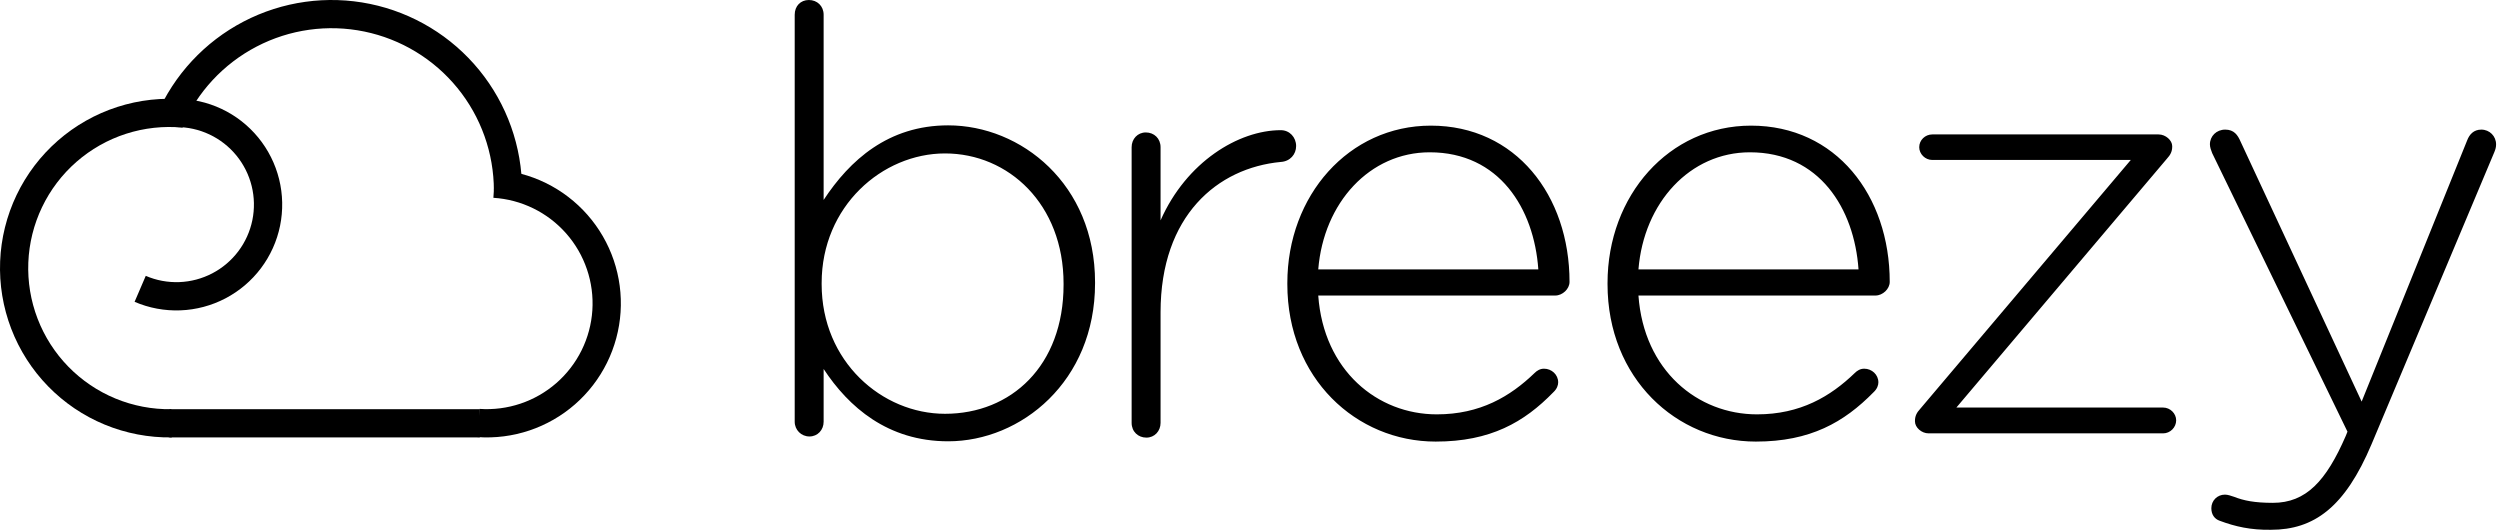
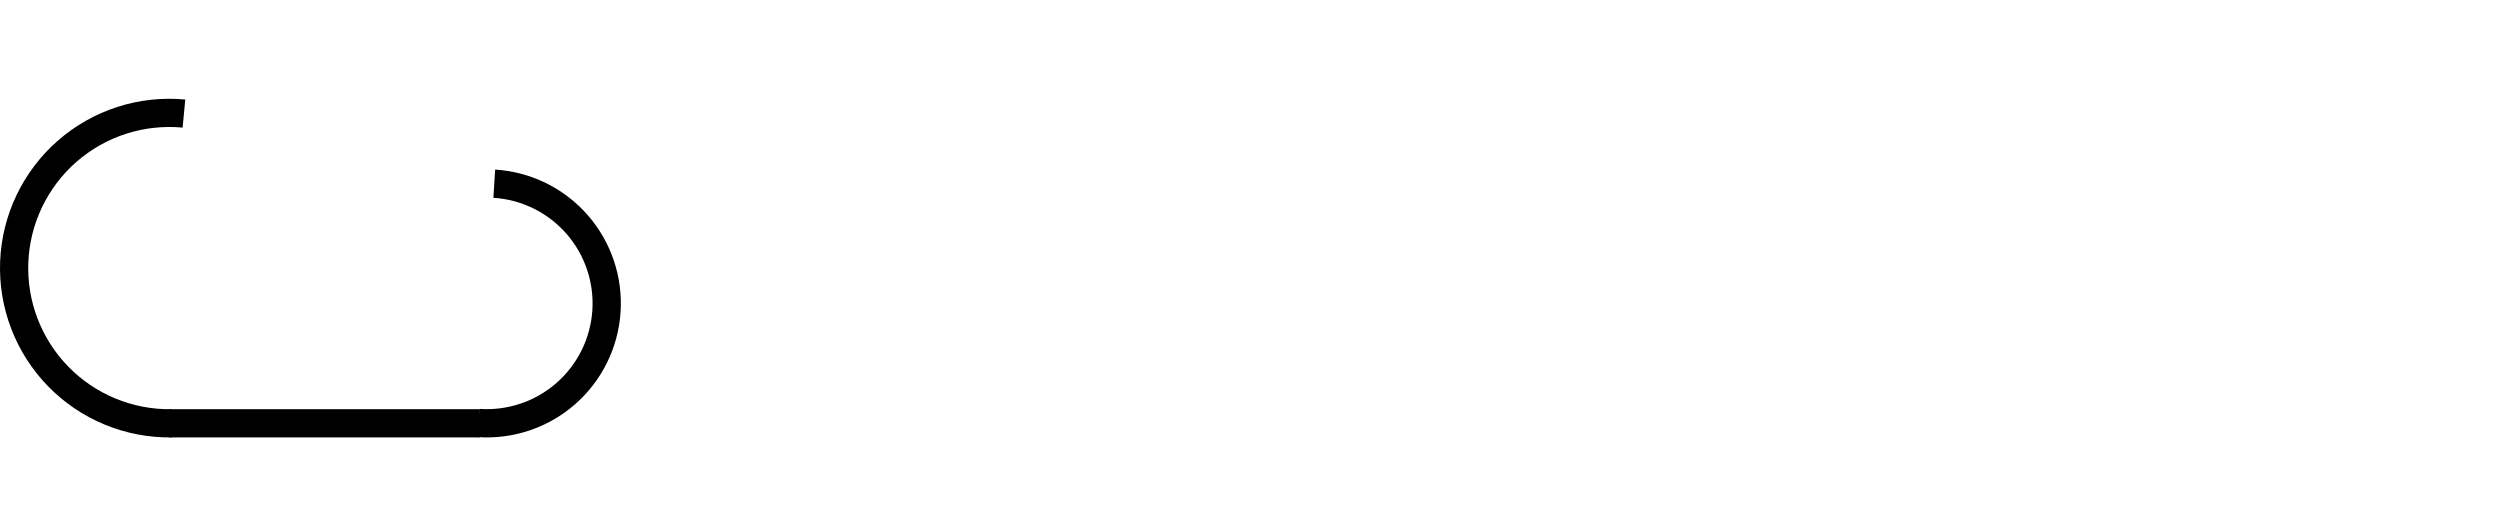
<svg xmlns="http://www.w3.org/2000/svg" width="302" height="64" viewBox="0 0 302 64" fill="none">
  <g clip-path="url(#clip0_144_165)">
-     <path d="M128.479 34.397V34.26C128.479 24.667 121.832 18.535 114.158 18.535C106.586 18.535 99.255 24.907 99.255 34.192V34.329C99.255 43.682 106.552 49.986 114.158 49.986C122.141 49.986 128.479 44.196 128.479 34.397ZM96 1.782C96 0.719 96.719 0 97.713 0C98.707 0 99.495 0.719 99.495 1.782V24.153C102.646 19.357 107.306 15.143 114.535 15.143C123.34 15.143 132.282 22.235 132.282 34.089V34.226C132.282 46.08 123.34 53.309 114.535 53.309C107.237 53.309 102.509 49.163 99.495 44.572V50.945C99.495 51.938 98.775 52.726 97.781 52.726C96.788 52.726 96 51.938 96 50.945V1.782ZM136.701 17.781C136.701 16.788 137.421 15.999 138.414 15.999C139.408 15.999 140.196 16.719 140.196 17.781V26.62C143.313 19.563 149.617 15.725 154.722 15.725C155.784 15.725 156.572 16.582 156.572 17.644C156.572 18.637 155.853 19.494 154.722 19.563C147.082 20.282 140.196 26.038 140.196 37.721V51.082C140.196 52.075 139.476 52.864 138.483 52.864C137.489 52.864 136.701 52.144 136.701 51.082V17.781ZM185.83 32.547C185.316 25.181 181.102 18.398 172.709 18.398C165.48 18.398 159.895 24.462 159.244 32.547H185.83ZM173.428 53.343C163.835 53.343 155.51 45.703 155.51 34.329V34.192C155.51 23.605 162.944 15.177 172.846 15.177C183.089 15.177 189.599 23.605 189.599 34.055C189.599 34.911 188.742 35.699 187.886 35.699H159.244C159.895 44.778 166.405 50.054 173.565 50.054C178.807 50.054 182.438 47.896 185.385 45.052C185.659 44.778 186.036 44.538 186.515 44.538C187.44 44.538 188.228 45.258 188.228 46.183C188.228 46.525 188.091 46.971 187.646 47.382C184.117 51.013 180.04 53.343 173.428 53.343ZM224.51 32.547C223.996 25.181 219.782 18.398 211.388 18.398C204.159 18.398 198.575 24.462 197.924 32.547H224.51ZM212.108 53.343C202.515 53.343 194.19 45.703 194.19 34.329V34.192C194.19 23.605 201.624 15.177 211.525 15.177C221.769 15.177 228.279 23.605 228.279 34.055C228.279 34.911 227.422 35.699 226.566 35.699H197.924C198.575 44.778 205.084 50.054 212.245 50.054C217.487 50.054 221.118 47.896 224.065 45.052C224.339 44.778 224.715 44.538 225.195 44.538C226.12 44.538 226.908 45.258 226.908 46.183C226.908 46.525 226.771 46.971 226.326 47.382C222.763 51.013 218.686 53.343 212.108 53.343ZM231.328 50.911V50.842C231.328 50.26 231.533 49.849 231.979 49.369L257.4 19.323H233.418C232.561 19.323 231.842 18.603 231.842 17.781C231.842 16.924 232.561 16.239 233.418 16.239H260.757C261.614 16.239 262.402 16.959 262.402 17.644V17.712C262.402 18.295 262.196 18.706 261.751 19.186L236.33 49.232H261.305C262.162 49.232 262.881 49.951 262.881 50.774C262.881 51.63 262.162 52.35 261.305 52.35H232.972C232.116 52.35 231.328 51.63 231.328 50.911ZM268.123 62.902C267.541 62.696 267.13 62.182 267.13 61.394C267.13 60.469 267.849 59.75 268.774 59.75C269.117 59.75 269.494 59.887 269.905 60.024C271.035 60.469 272.337 60.743 274.564 60.743C278.573 60.743 281.005 58.105 283.369 52.658L283.574 52.144L267.232 18.5C267.095 18.158 266.958 17.781 266.958 17.438C266.958 16.445 267.746 15.657 268.808 15.657C269.87 15.657 270.316 16.308 270.658 17.096L285.287 48.512L298.032 16.959C298.306 16.239 298.82 15.657 299.745 15.657C300.739 15.657 301.527 16.445 301.527 17.438C301.527 17.781 301.458 18.021 301.321 18.363L286.487 53.651C283.266 61.291 279.532 63.998 274.324 63.998C271.892 64.032 270.042 63.621 268.123 62.902Z" fill="black" />
    <rect x="20.454" y="49.431" width="37.5" height="3.409" fill="black" />
    <path d="M22.381 12.023C19.614 11.761 16.822 12.066 14.176 12.919C11.531 13.772 9.087 15.156 6.994 16.985C4.901 18.815 3.202 21.052 2.003 23.559C0.803 26.067 0.127 28.793 0.016 31.57C-0.095 34.348 0.362 37.119 1.358 39.715C2.354 42.31 3.868 44.675 5.809 46.665C7.749 48.656 10.075 50.23 12.644 51.291C15.214 52.353 17.972 52.879 20.752 52.839L20.702 49.431C18.386 49.465 16.087 49.026 13.946 48.142C11.804 47.257 9.866 45.945 8.249 44.287C6.631 42.628 5.369 40.657 4.539 38.494C3.709 36.331 3.329 34.021 3.421 31.706C3.514 29.392 4.077 27.12 5.077 25.03C6.077 22.94 7.492 21.076 9.236 19.551C10.981 18.026 13.017 16.873 15.222 16.162C17.427 15.451 19.754 15.197 22.06 15.415L22.381 12.023Z" fill="black" />
    <path d="M57.687 52.802C59.813 52.949 61.948 52.675 63.968 51.996C65.988 51.317 67.854 50.246 69.459 48.844C71.064 47.442 72.377 45.737 73.322 43.826C74.267 41.916 74.825 39.838 74.965 37.711C75.105 35.585 74.824 33.451 74.138 31.434C73.451 29.416 72.374 27.554 70.966 25.953C69.559 24.353 67.849 23.046 65.936 22.108C64.022 21.17 61.942 20.619 59.815 20.486L59.602 23.895C61.281 24 62.922 24.435 64.432 25.175C65.942 25.916 67.29 26.947 68.401 28.209C69.512 29.472 70.362 30.942 70.903 32.534C71.445 34.126 71.667 35.809 71.556 37.487C71.446 39.165 71.005 40.805 70.26 42.312C69.514 43.819 68.478 45.165 67.212 46.271C65.945 47.377 64.473 48.222 62.879 48.758C61.285 49.294 59.601 49.51 57.924 49.394L57.687 52.802Z" fill="black" />
-     <path d="M16.259 36.461C18.004 37.211 19.894 37.563 21.792 37.491C23.689 37.419 25.547 36.925 27.23 36.045C28.913 35.165 30.379 33.921 31.521 32.404C32.663 30.886 33.453 29.134 33.833 27.273C34.212 25.412 34.173 23.49 33.717 21.647C33.261 19.803 32.4 18.084 31.197 16.615C29.993 15.146 28.477 13.963 26.76 13.153C25.042 12.343 23.165 11.926 21.266 11.932L21.277 15.348C22.669 15.343 24.044 15.649 25.303 16.242C26.562 16.836 27.672 17.703 28.554 18.779C29.436 19.856 30.067 21.116 30.401 22.467C30.735 23.818 30.764 25.226 30.486 26.59C30.208 27.953 29.629 29.238 28.792 30.35C27.955 31.462 26.881 32.373 25.648 33.018C24.414 33.663 23.053 34.025 21.662 34.078C20.271 34.131 18.886 33.873 17.608 33.323L16.259 36.461Z" fill="black" />
-     <path d="M63.068 23.011C63.068 17.714 61.241 12.58 57.895 8.474C54.548 4.368 49.888 1.542 44.7 0.473C39.512 -0.595 34.114 0.158 29.417 2.608C24.721 5.057 21.012 9.051 18.919 13.917L22.049 15.263C23.832 11.118 26.991 7.715 30.993 5.629C34.994 3.542 39.593 2.9 44.012 3.81C48.432 4.721 52.403 7.128 55.254 10.626C58.104 14.124 59.661 18.499 59.661 23.011H63.068Z" fill="black" />
  </g>
  <defs>
    <clipPath id="clip0_144_165">
      <rect width="302" height="64" fill="white" />
    </clipPath>
  </defs>
</svg>